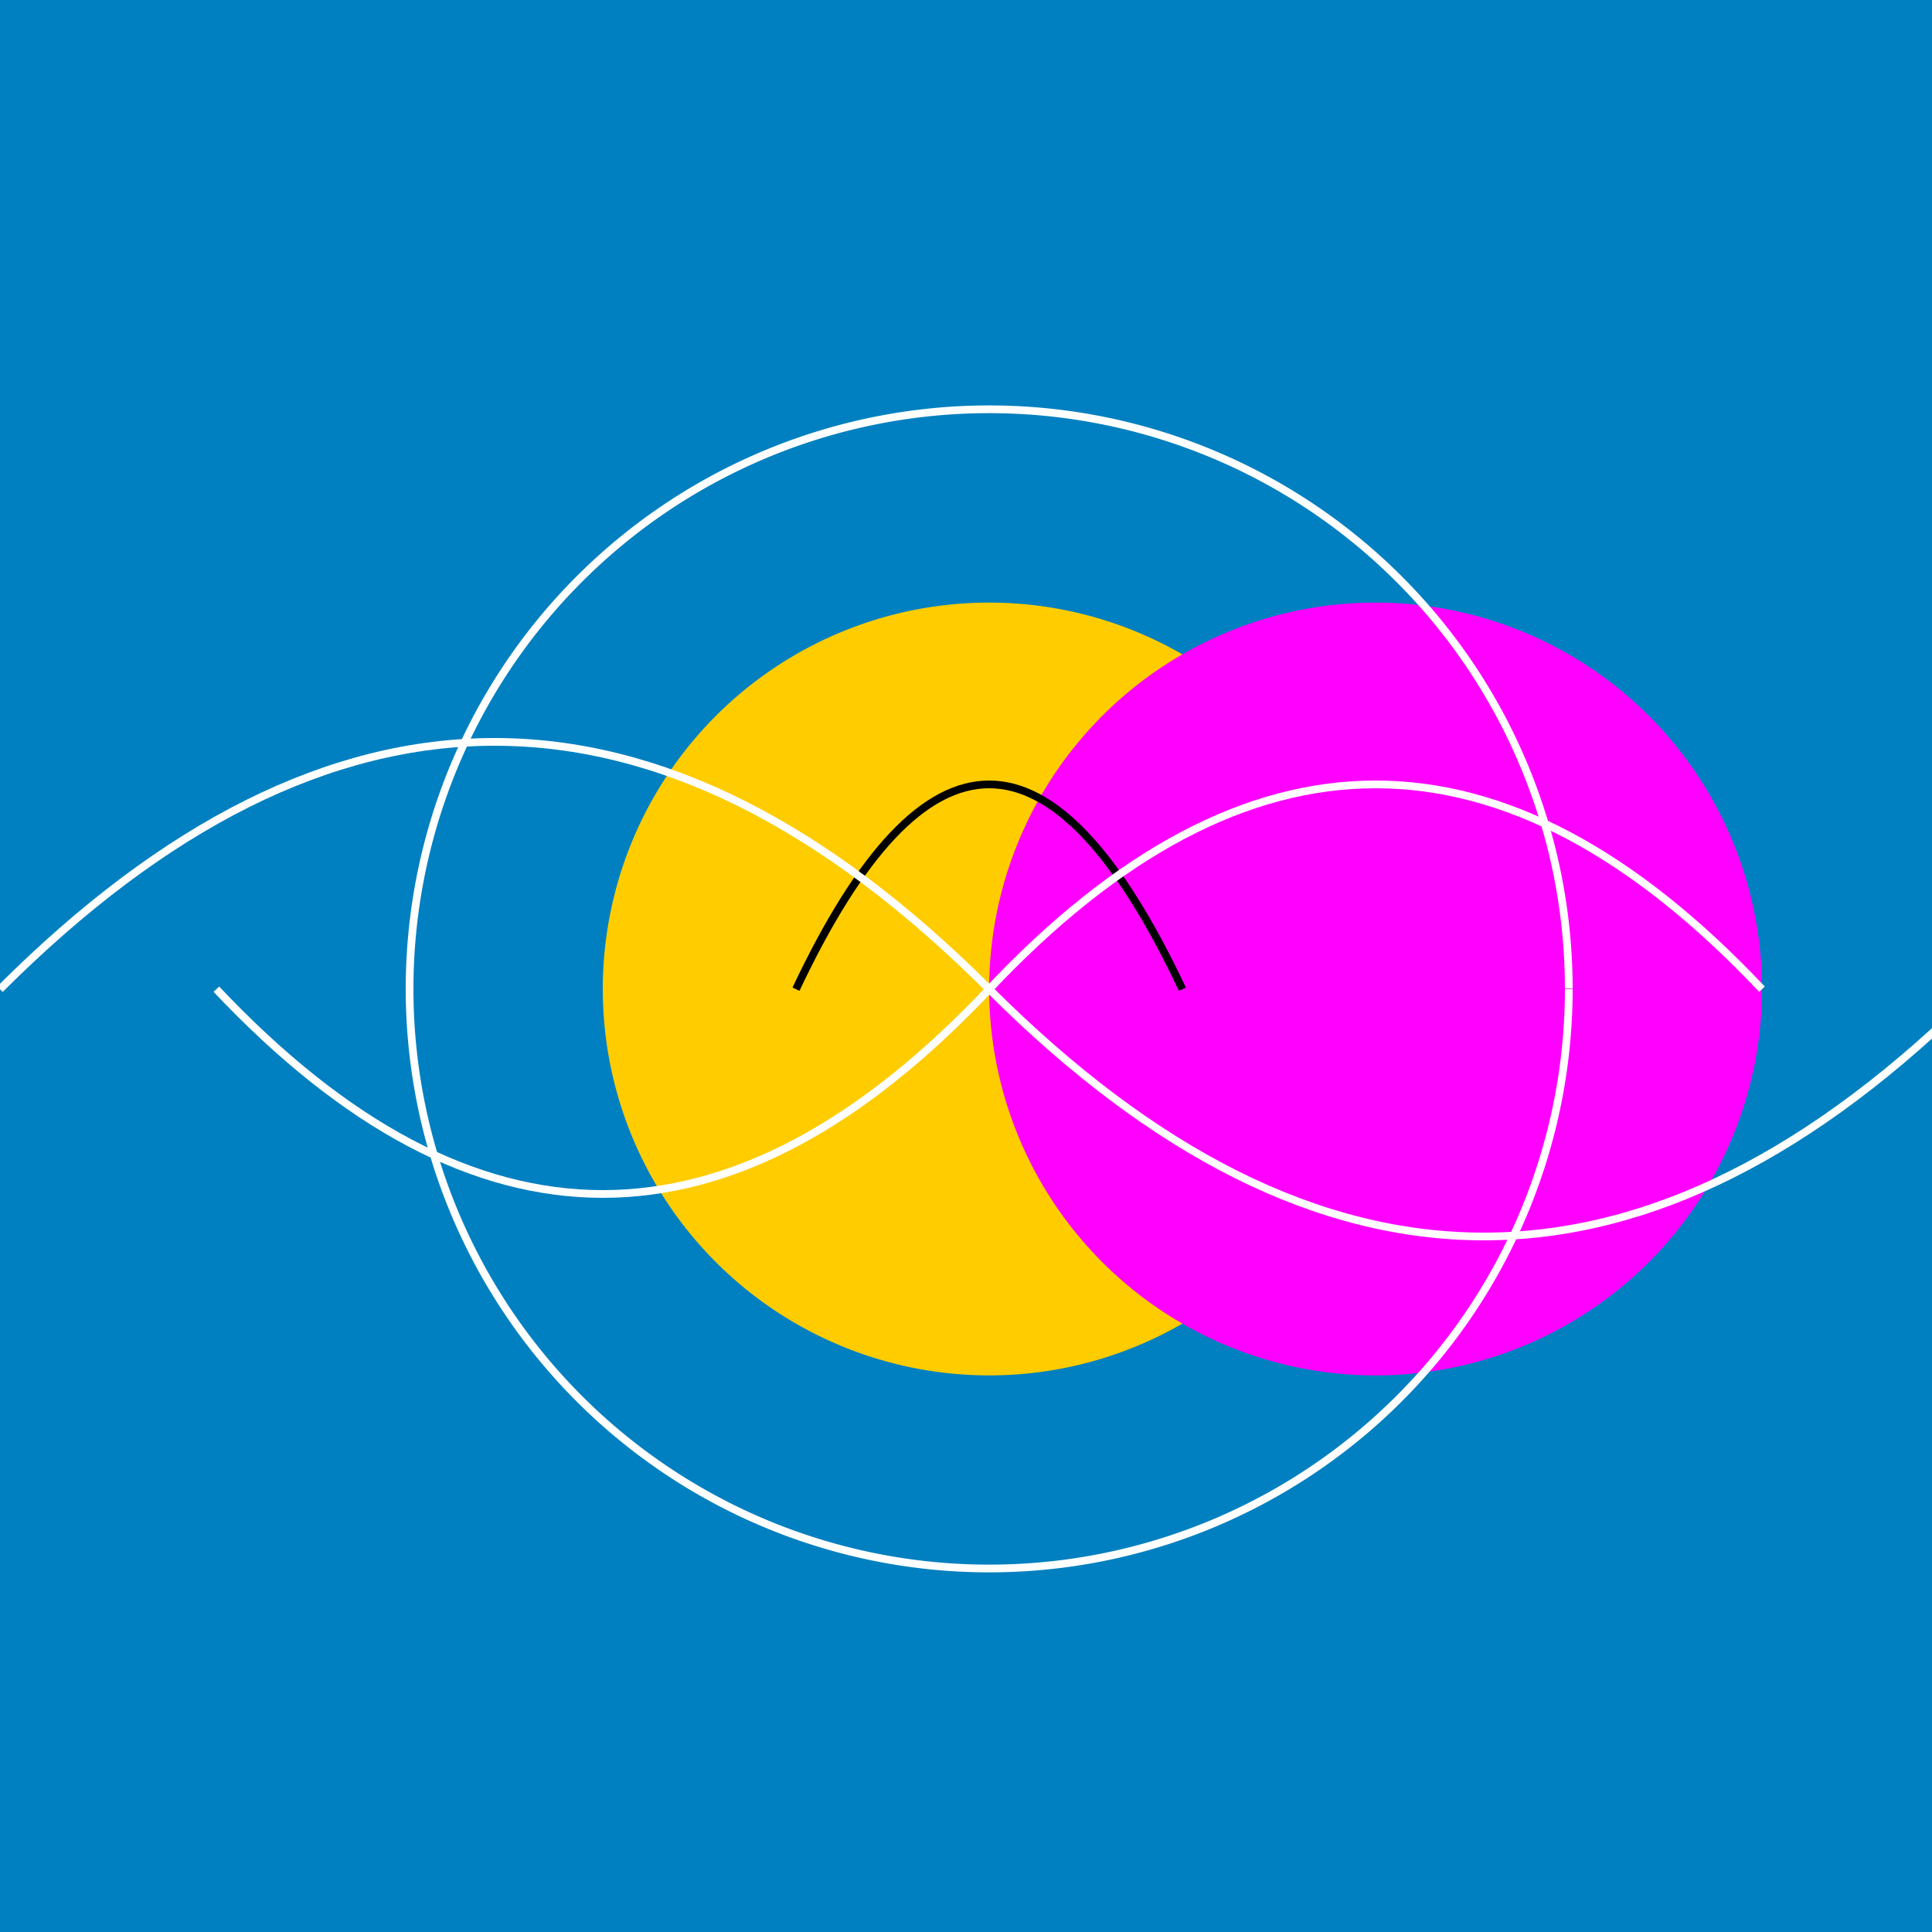
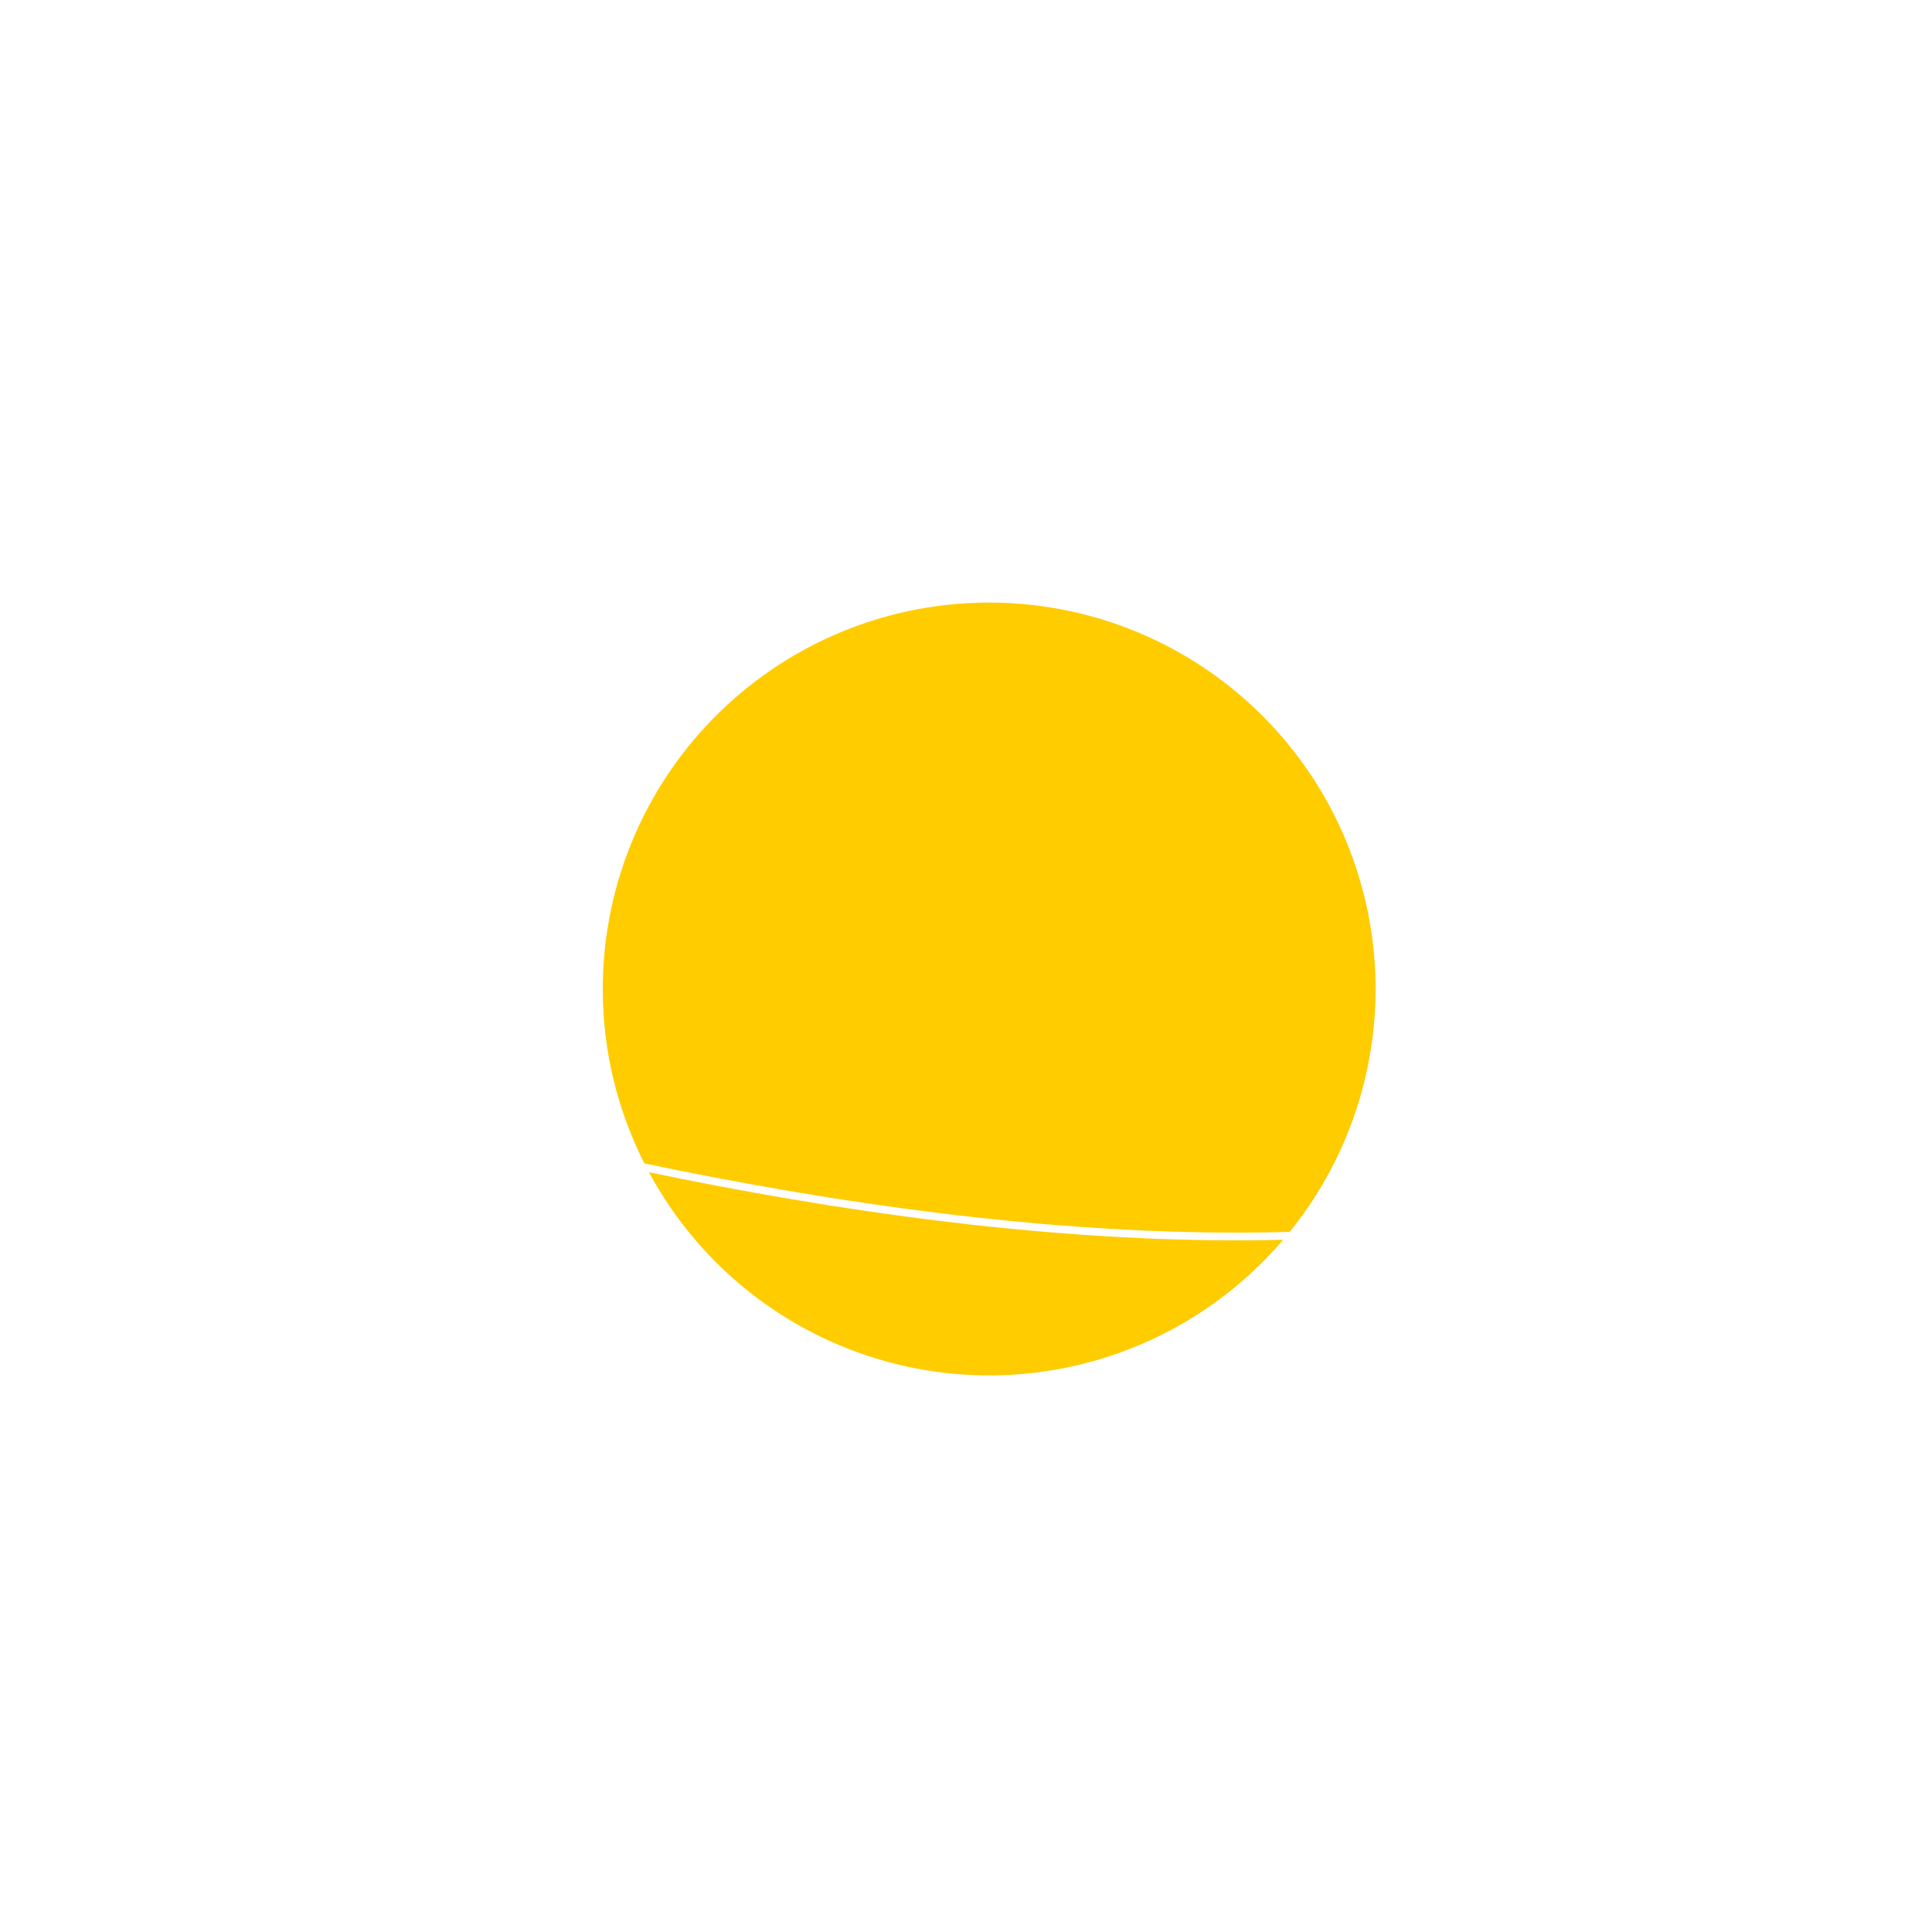
<svg xmlns="http://www.w3.org/2000/svg" width="500" height="500">
  <defs />
  <g>
-     <rect fill="#0080c0" stroke="none" x="0" y="0" width="512" height="512" />
    <path fill="#ffcc00" stroke="none" paint-order="stroke fill markers" d=" M 356 256 A 100 100 0 1 1 356 255.9" />
-     <path fill="#ff00ff" stroke="none" paint-order="stroke fill markers" d=" M 456 256 A 100 100 0 1 1 456 255.9" />
-     <path fill="none" stroke="#000000" paint-order="fill stroke markers" d=" M 206 256 Q 256 150 306 256" stroke-miterlimit="10" stroke-width="2" stroke-dasharray="" />
-     <path fill="none" stroke="#ffffff" paint-order="fill stroke markers" d=" M 456 256 Q 356 150 256 256 Q 156 362 56 256" stroke-miterlimit="10" stroke-width="2" stroke-dasharray="" />
    <path fill="none" stroke="#ffffff" paint-order="fill stroke markers" d=" M 406 256 A 150 150 0 1 1 406 255.85" stroke-miterlimit="10" stroke-width="2" stroke-dasharray="" />
-     <path fill="none" stroke="#ffffff" paint-order="fill stroke markers" d=" M 0 256 Q 128 128 256 256 Q 384 384 512 256" stroke-miterlimit="10" stroke-width="2" stroke-dasharray="" />
+     <path fill="none" stroke="#ffffff" paint-order="fill stroke markers" d=" M 0 256 Q 384 384 512 256" stroke-miterlimit="10" stroke-width="2" stroke-dasharray="" />
  </g>
</svg>